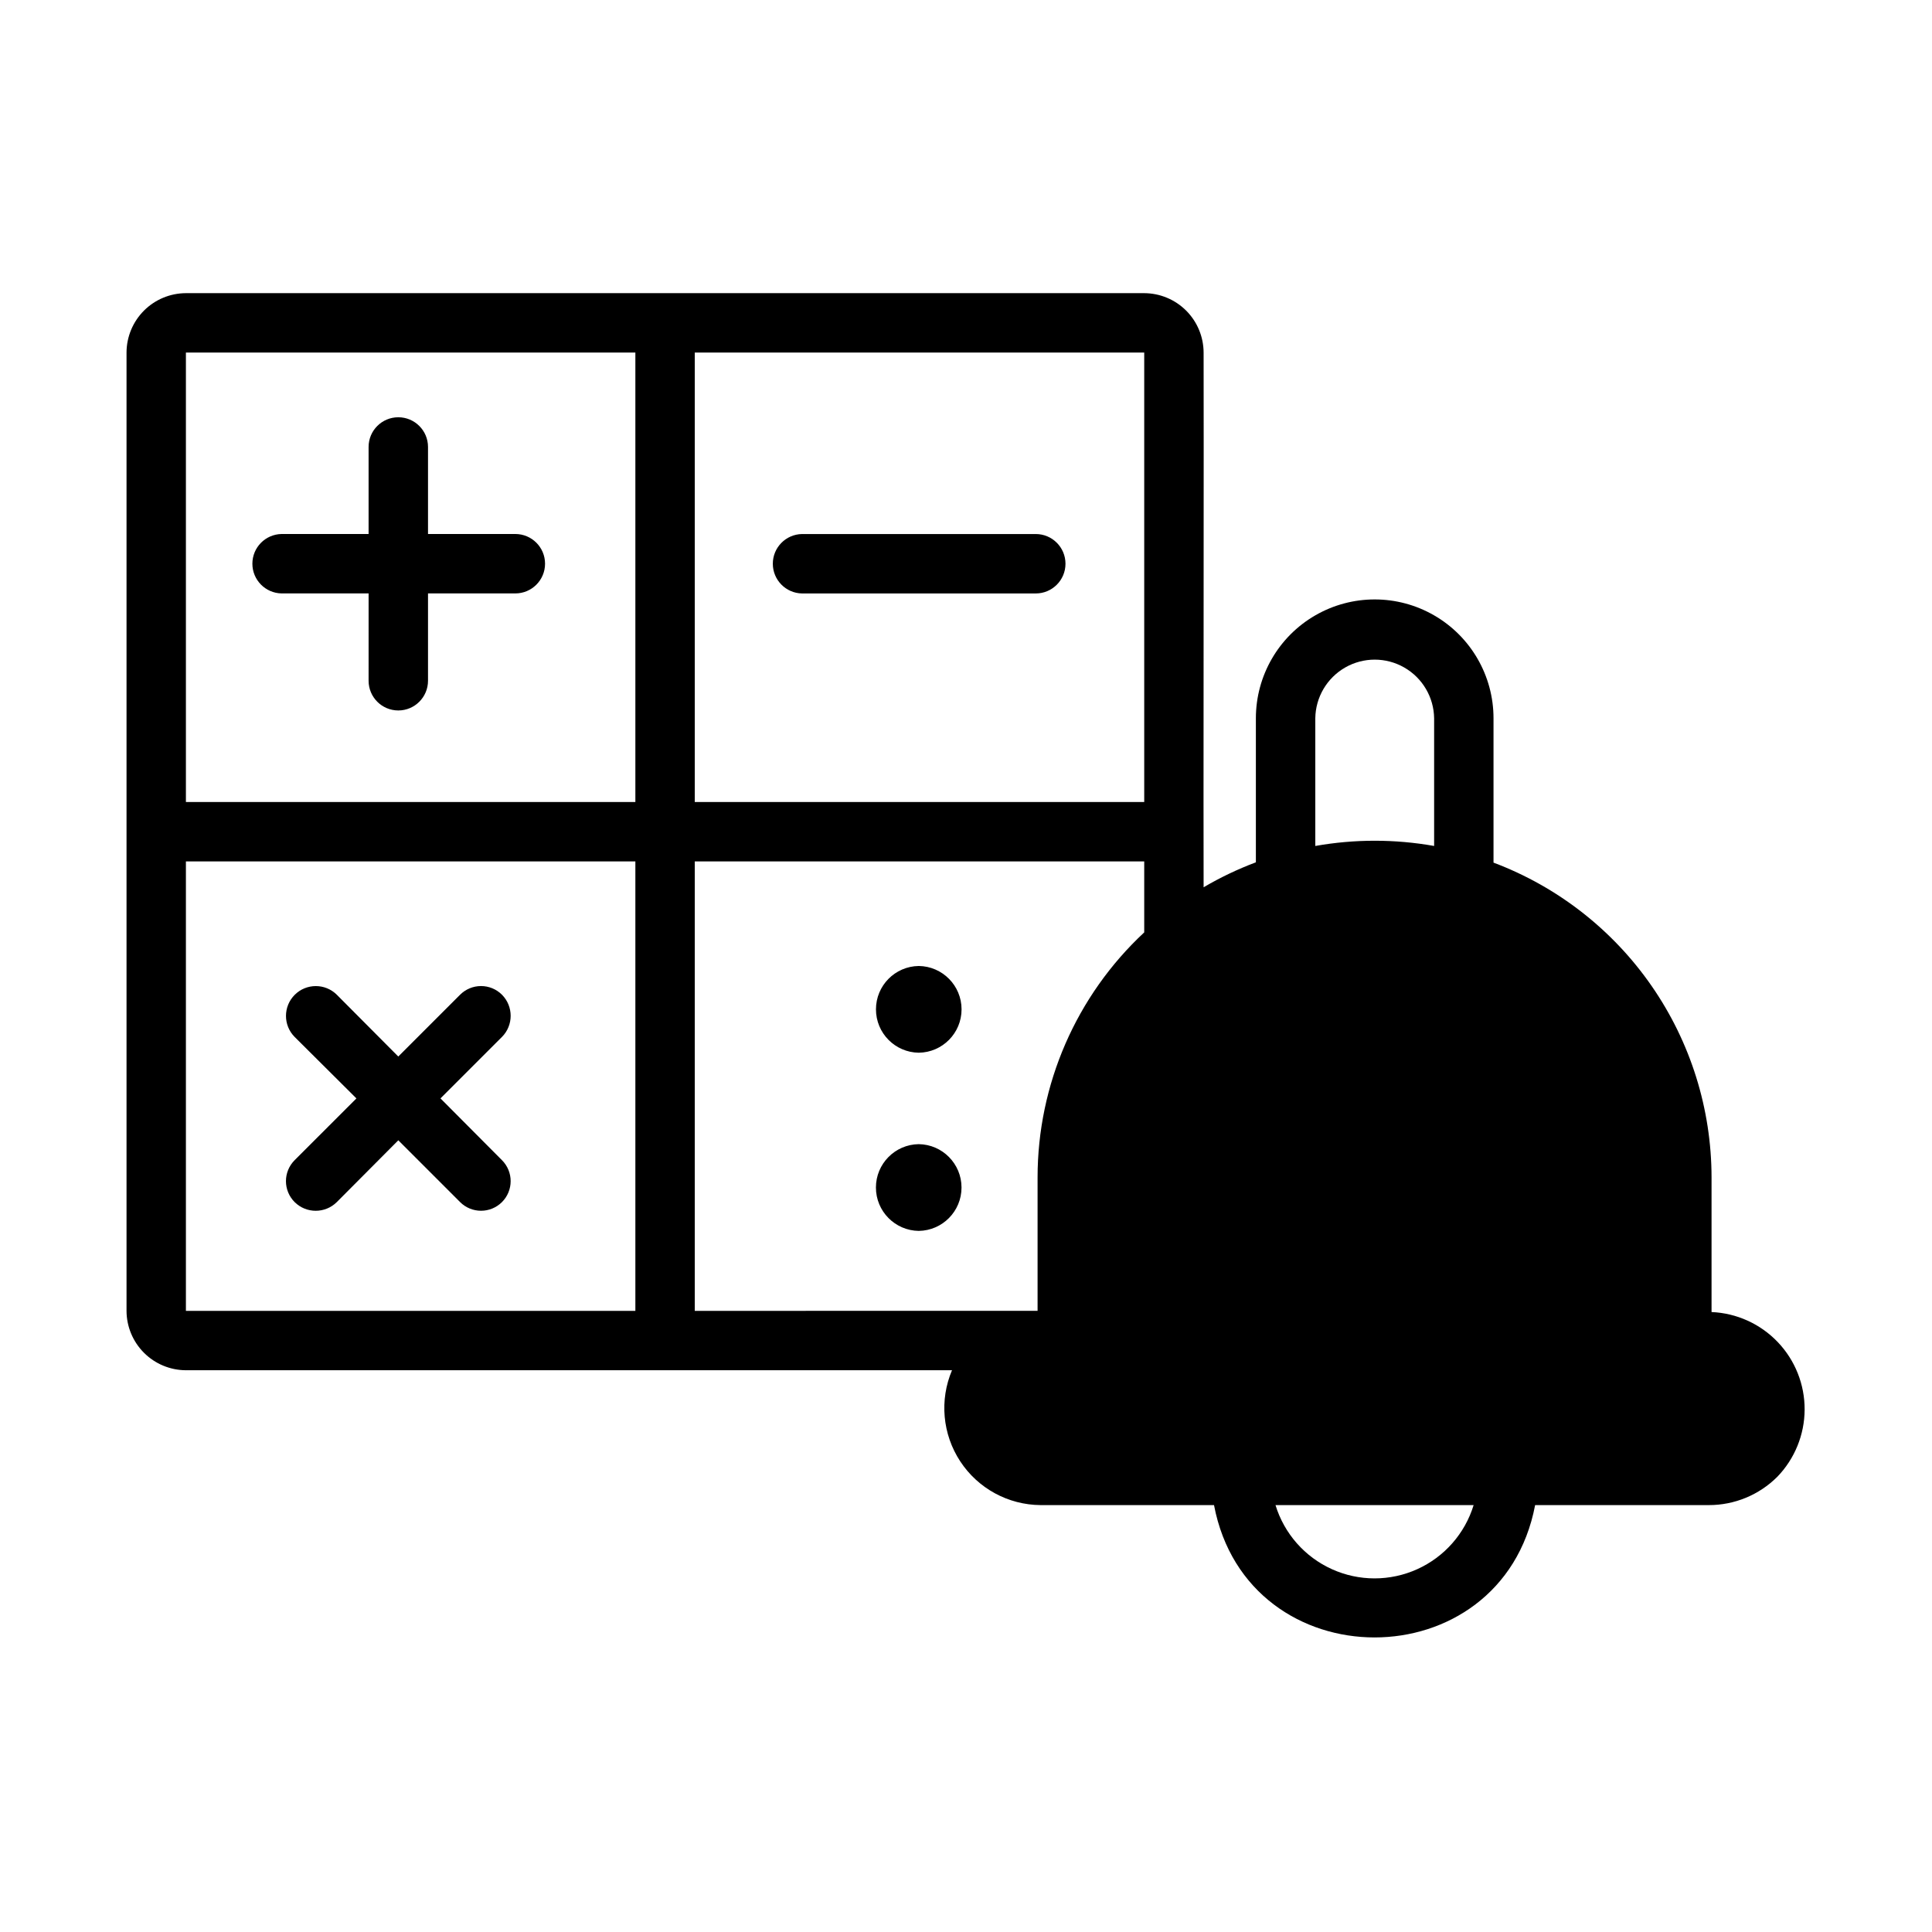
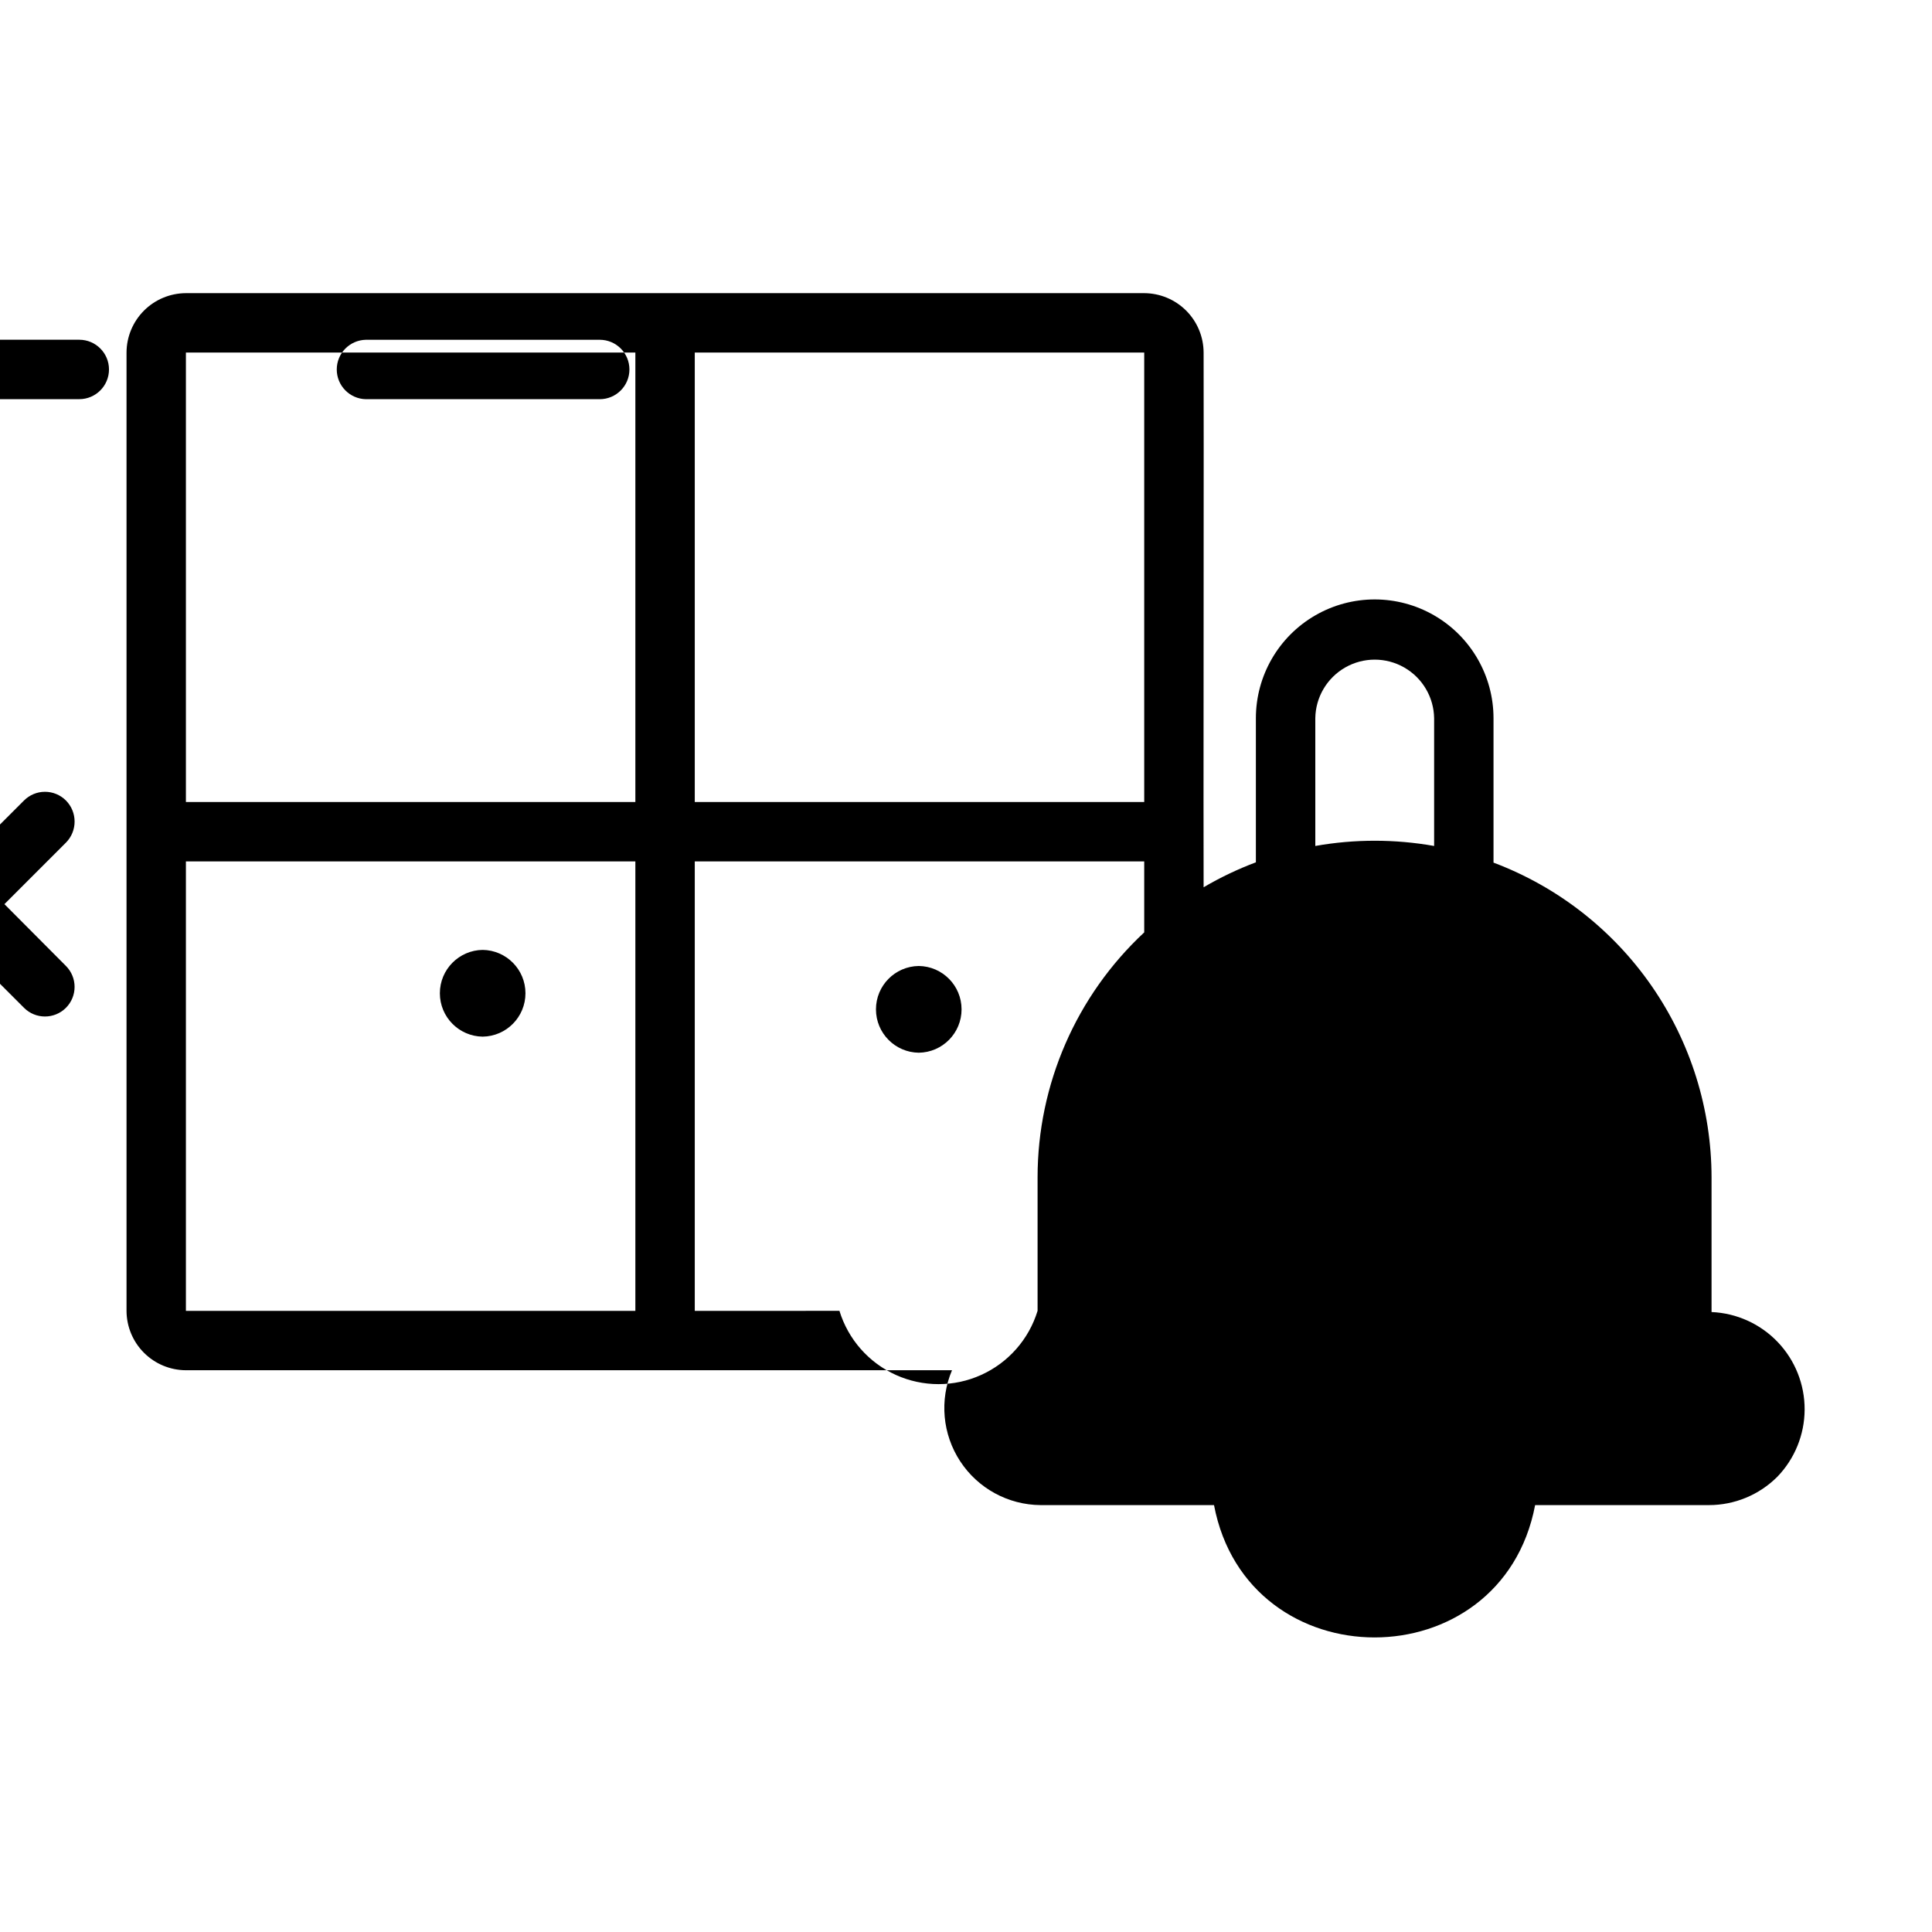
<svg xmlns="http://www.w3.org/2000/svg" fill="#000000" width="800px" height="800px" version="1.1" viewBox="144 144 512 512">
-   <path d="m387.48 422.98c-6.285-0.082-11.34-5.203-11.34-11.492 0-6.289 5.055-11.41 11.34-11.492 6.289 0.082 11.344 5.203 11.344 11.492 0 6.289-5.055 11.41-11.344 11.492zm227.5 112.41c-4.809 4.793-11.32 7.481-18.105 7.477h-46.051c-8.895 46.762-76.203 46.762-85.098 0h-45.973c-8.586-0.066-16.574-4.418-21.285-11.598-4.711-7.176-5.527-16.234-2.176-24.141h-203.02c-4.172-0.012-8.168-1.676-11.117-4.625-2.949-2.949-4.613-6.945-4.625-11.117v-253.95c0.012-4.172 1.676-8.168 4.625-11.121 2.949-2.949 6.945-4.609 11.117-4.625h253.95c4.172 0.016 8.168 1.676 11.121 4.625 2.949 2.953 4.609 6.949 4.625 11.121 0.078 8.5-0.078 136.89 0 141.7 4.418-2.598 9.055-4.809 13.852-6.613v-38.176c0-11.25 6.004-21.648 15.746-27.27 9.742-5.625 21.746-5.625 31.488 0 9.742 5.621 15.742 16.02 15.742 27.27v38.258c16.969 6.387 31.59 17.797 41.914 32.703 10.32 14.906 15.855 32.605 15.867 50.738v35.66c6.656 0.285 12.945 3.137 17.543 7.957 4.602 4.82 7.152 11.234 7.125 17.895-0.027 6.664-2.633 13.055-7.269 17.84zm-122.41-167.2c10.414-1.848 21.074-1.848 31.488 0v-33.852 0.004c-0.078-5.574-3.094-10.691-7.934-13.457s-10.781-2.766-15.621 0c-4.84 2.766-7.859 7.883-7.934 13.457zm-164.45-11.648h119.11v-119.11h-119.11zm-15.742 15.742h-119.11v119.11h119.11zm0-134.85h-119.11v119.11h119.11zm106.59 253.95v-35.348c0-24.633 10.234-48.156 28.262-64.945v-18.812h-119.11v119.11zm115.56 51.48h-52.508c2.309 7.547 7.754 13.734 14.945 16.984 7.188 3.254 15.43 3.254 22.621 0 7.191-3.25 12.633-9.438 14.941-16.984zm-116.04-257.34h-61.949c-4.293 0.078-7.734 3.578-7.734 7.871 0 4.293 3.441 7.797 7.734 7.875h61.953-0.004c4.348 0 7.875-3.527 7.875-7.875s-3.527-7.871-7.875-7.871zm-196.41 177.04c3.094 3.07 8.086 3.07 11.18 0l16.297-16.375 16.375 16.375h-0.004c3.066 3.062 8.035 3.062 11.102 0 3.062-3.066 3.062-8.035 0-11.102l-16.297-16.375 16.297-16.297v0.004c3.066-3.094 3.066-8.086 0-11.18-1.473-1.473-3.469-2.301-5.551-2.301s-4.078 0.828-5.551 2.301l-16.375 16.375-16.297-16.375h0.004c-3.09-3.062-8.078-3.055-11.156 0.023s-3.086 8.066-0.023 11.156l16.375 16.297-16.375 16.371c-1.473 1.473-2.301 3.469-2.301 5.551s0.828 4.078 2.301 5.551zm165.39-15.352c-6.285 0.086-11.34 5.207-11.34 11.492 0 6.289 5.055 11.41 11.34 11.496 6.289-0.086 11.344-5.207 11.344-11.496 0-6.285-5.055-11.406-11.344-11.492zm-168.85-145.95h23.066l-0.004 23.141c0 4.348 3.523 7.875 7.871 7.875s7.875-3.527 7.875-7.875v-23.141h23.145-0.004c4.348 0 7.875-3.527 7.875-7.875s-3.527-7.871-7.875-7.871h-23.141v-23.066c0-4.348-3.527-7.871-7.875-7.871s-7.871 3.523-7.871 7.871v23.066h-23.062c-4.293 0.078-7.734 3.578-7.734 7.871 0 4.293 3.441 7.797 7.734 7.875z" />
+   <path d="m387.48 422.98c-6.285-0.082-11.34-5.203-11.34-11.492 0-6.289 5.055-11.41 11.34-11.492 6.289 0.082 11.344 5.203 11.344 11.492 0 6.289-5.055 11.41-11.344 11.492zm227.5 112.41c-4.809 4.793-11.32 7.481-18.105 7.477h-46.051c-8.895 46.762-76.203 46.762-85.098 0h-45.973c-8.586-0.066-16.574-4.418-21.285-11.598-4.711-7.176-5.527-16.234-2.176-24.141h-203.02c-4.172-0.012-8.168-1.676-11.117-4.625-2.949-2.949-4.613-6.945-4.625-11.117v-253.95c0.012-4.172 1.676-8.168 4.625-11.121 2.949-2.949 6.945-4.609 11.117-4.625h253.95c4.172 0.016 8.168 1.676 11.121 4.625 2.949 2.953 4.609 6.949 4.625 11.121 0.078 8.5-0.078 136.89 0 141.7 4.418-2.598 9.055-4.809 13.852-6.613v-38.176c0-11.25 6.004-21.648 15.746-27.27 9.742-5.625 21.746-5.625 31.488 0 9.742 5.621 15.742 16.02 15.742 27.27v38.258c16.969 6.387 31.59 17.797 41.914 32.703 10.32 14.906 15.855 32.605 15.867 50.738v35.66c6.656 0.285 12.945 3.137 17.543 7.957 4.602 4.82 7.152 11.234 7.125 17.895-0.027 6.664-2.633 13.055-7.269 17.84zm-122.41-167.2c10.414-1.848 21.074-1.848 31.488 0v-33.852 0.004c-0.078-5.574-3.094-10.691-7.934-13.457s-10.781-2.766-15.621 0c-4.84 2.766-7.859 7.883-7.934 13.457zm-164.45-11.648h119.11v-119.11h-119.11zm-15.742 15.742h-119.11v119.11h119.11zm0-134.85h-119.11v119.11h119.11zm106.59 253.95v-35.348c0-24.633 10.234-48.156 28.262-64.945v-18.812h-119.11v119.11zh-52.508c2.309 7.547 7.754 13.734 14.945 16.984 7.188 3.254 15.43 3.254 22.621 0 7.191-3.25 12.633-9.438 14.941-16.984zm-116.04-257.34h-61.949c-4.293 0.078-7.734 3.578-7.734 7.871 0 4.293 3.441 7.797 7.734 7.875h61.953-0.004c4.348 0 7.875-3.527 7.875-7.875s-3.527-7.871-7.875-7.871zm-196.41 177.04c3.094 3.07 8.086 3.07 11.18 0l16.297-16.375 16.375 16.375h-0.004c3.066 3.062 8.035 3.062 11.102 0 3.062-3.066 3.062-8.035 0-11.102l-16.297-16.375 16.297-16.297v0.004c3.066-3.094 3.066-8.086 0-11.18-1.473-1.473-3.469-2.301-5.551-2.301s-4.078 0.828-5.551 2.301l-16.375 16.375-16.297-16.375h0.004c-3.09-3.062-8.078-3.055-11.156 0.023s-3.086 8.066-0.023 11.156l16.375 16.297-16.375 16.371c-1.473 1.473-2.301 3.469-2.301 5.551s0.828 4.078 2.301 5.551zm165.39-15.352c-6.285 0.086-11.34 5.207-11.34 11.492 0 6.289 5.055 11.41 11.34 11.496 6.289-0.086 11.344-5.207 11.344-11.496 0-6.285-5.055-11.406-11.344-11.492zm-168.85-145.95h23.066l-0.004 23.141c0 4.348 3.523 7.875 7.871 7.875s7.875-3.527 7.875-7.875v-23.141h23.145-0.004c4.348 0 7.875-3.527 7.875-7.875s-3.527-7.871-7.875-7.871h-23.141v-23.066c0-4.348-3.527-7.871-7.875-7.871s-7.871 3.523-7.871 7.871v23.066h-23.062c-4.293 0.078-7.734 3.578-7.734 7.871 0 4.293 3.441 7.797 7.734 7.875z" />
</svg>